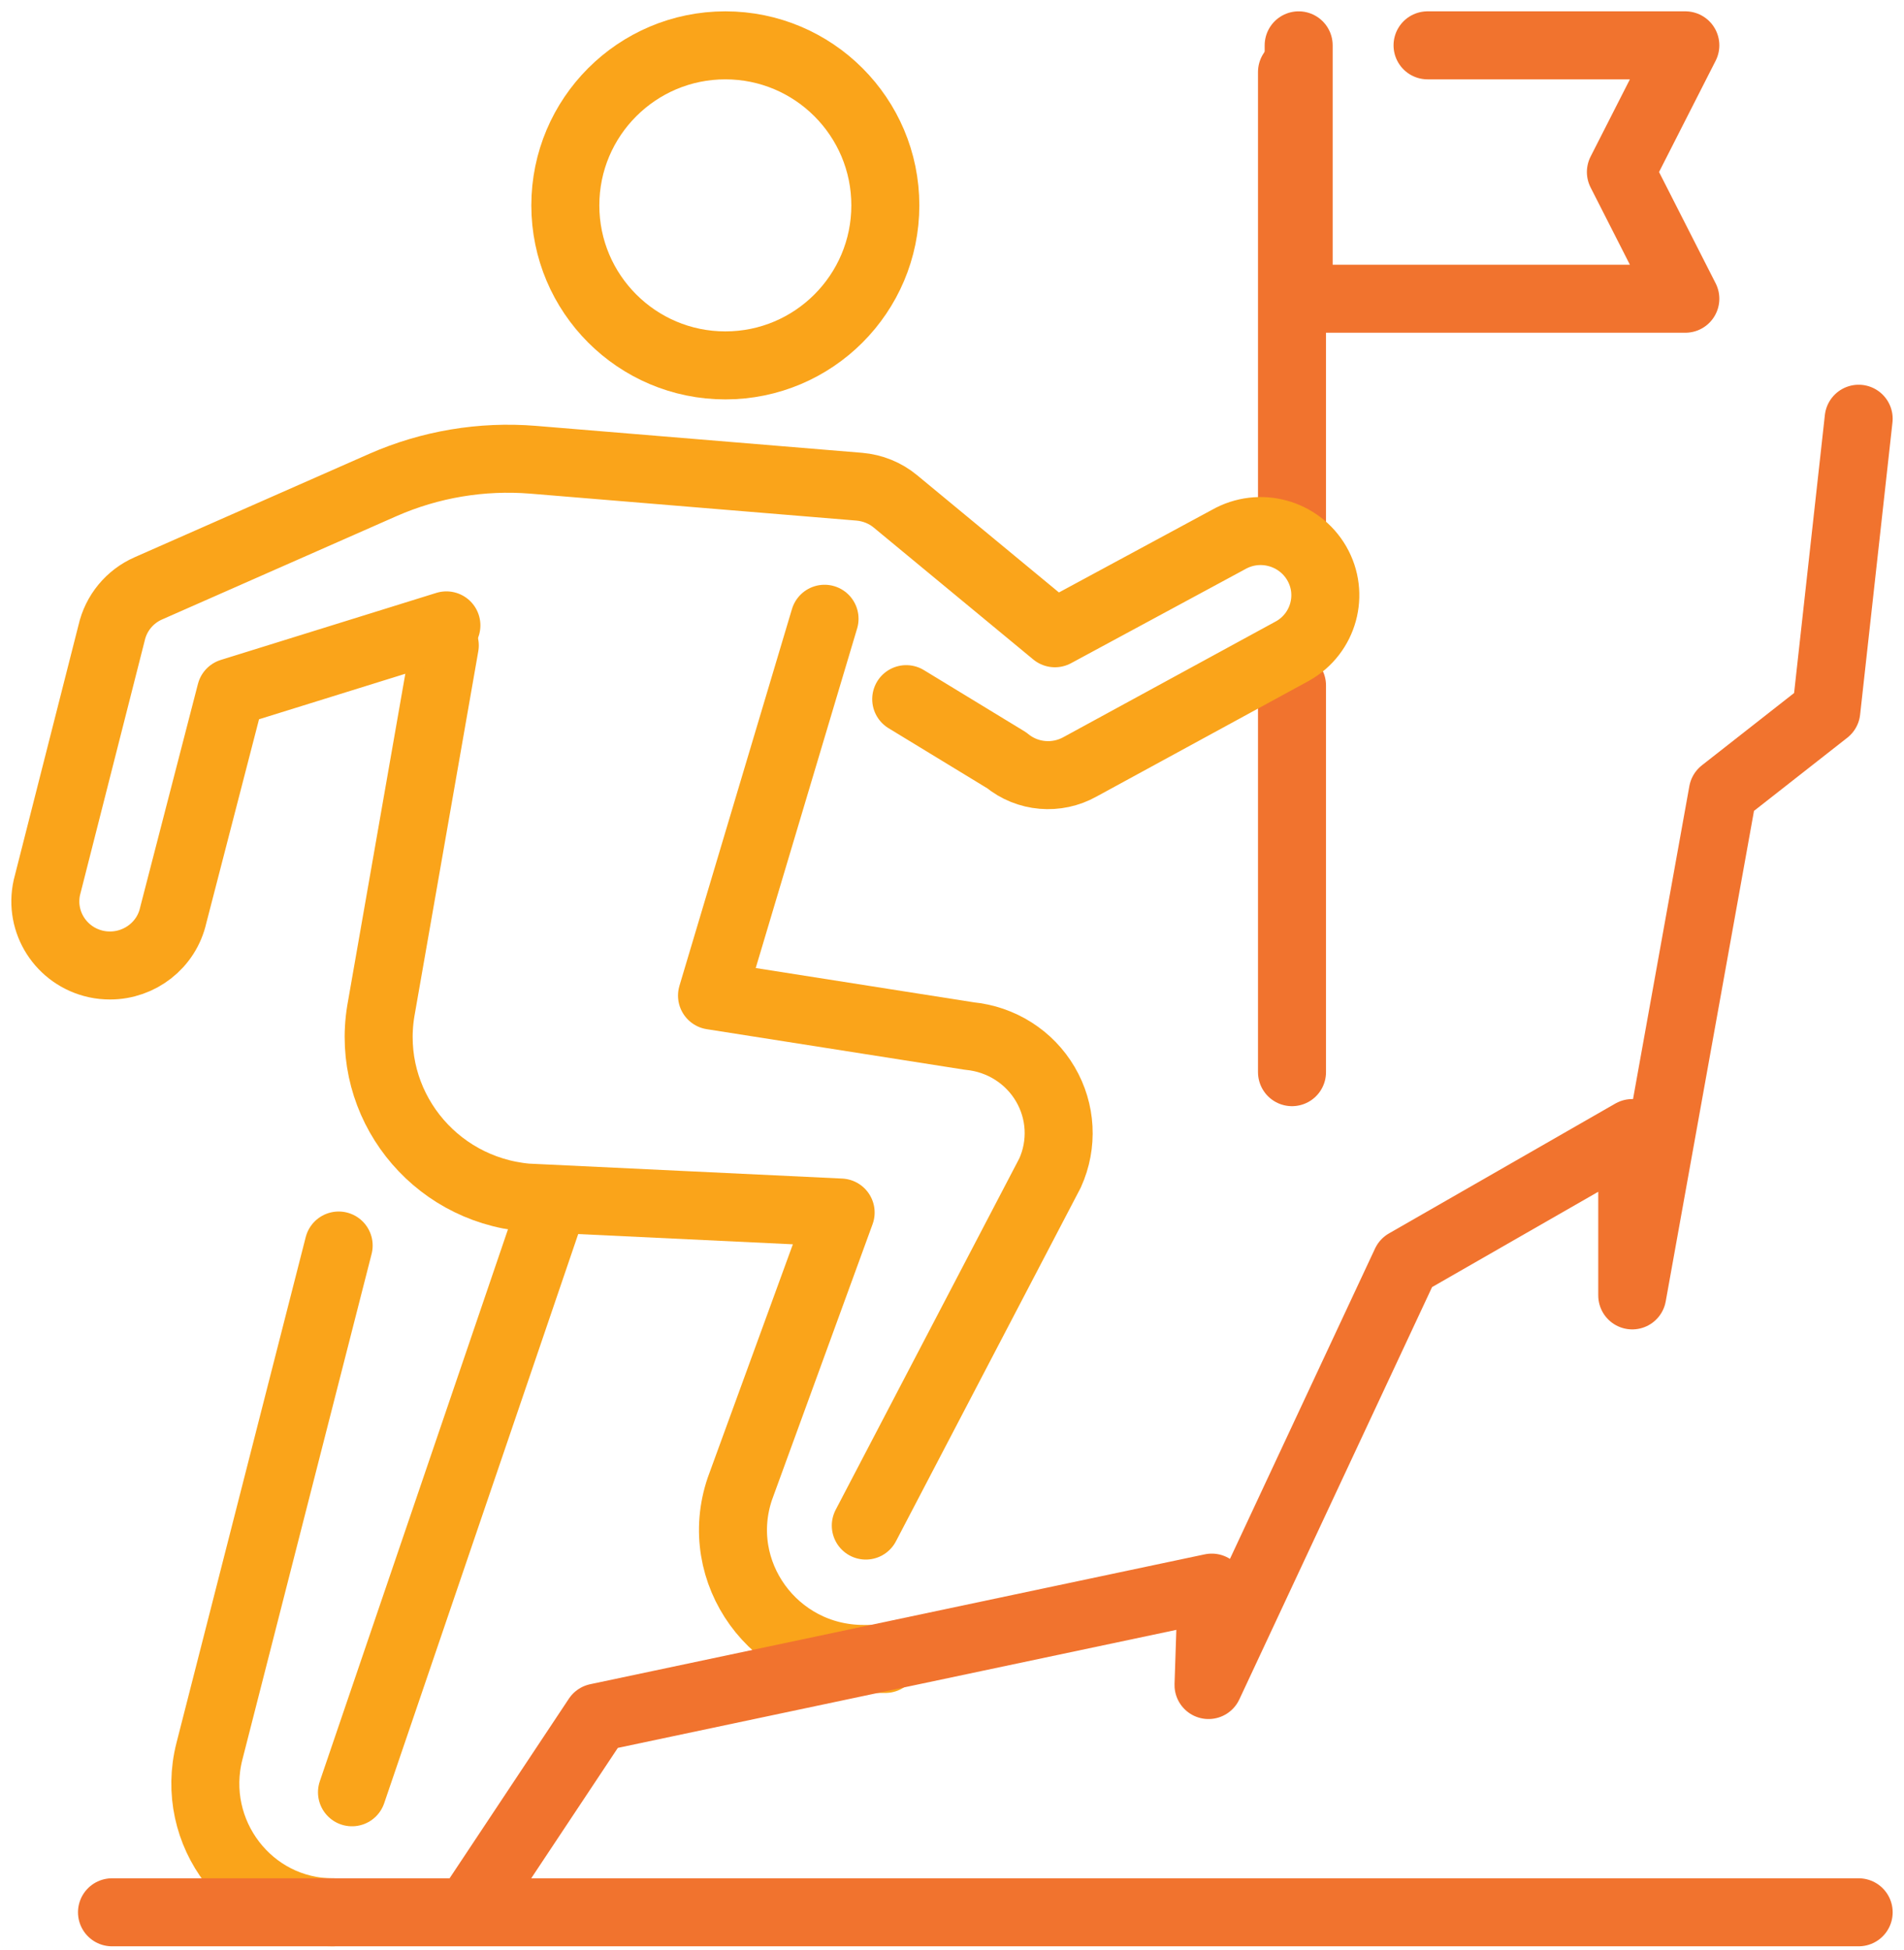
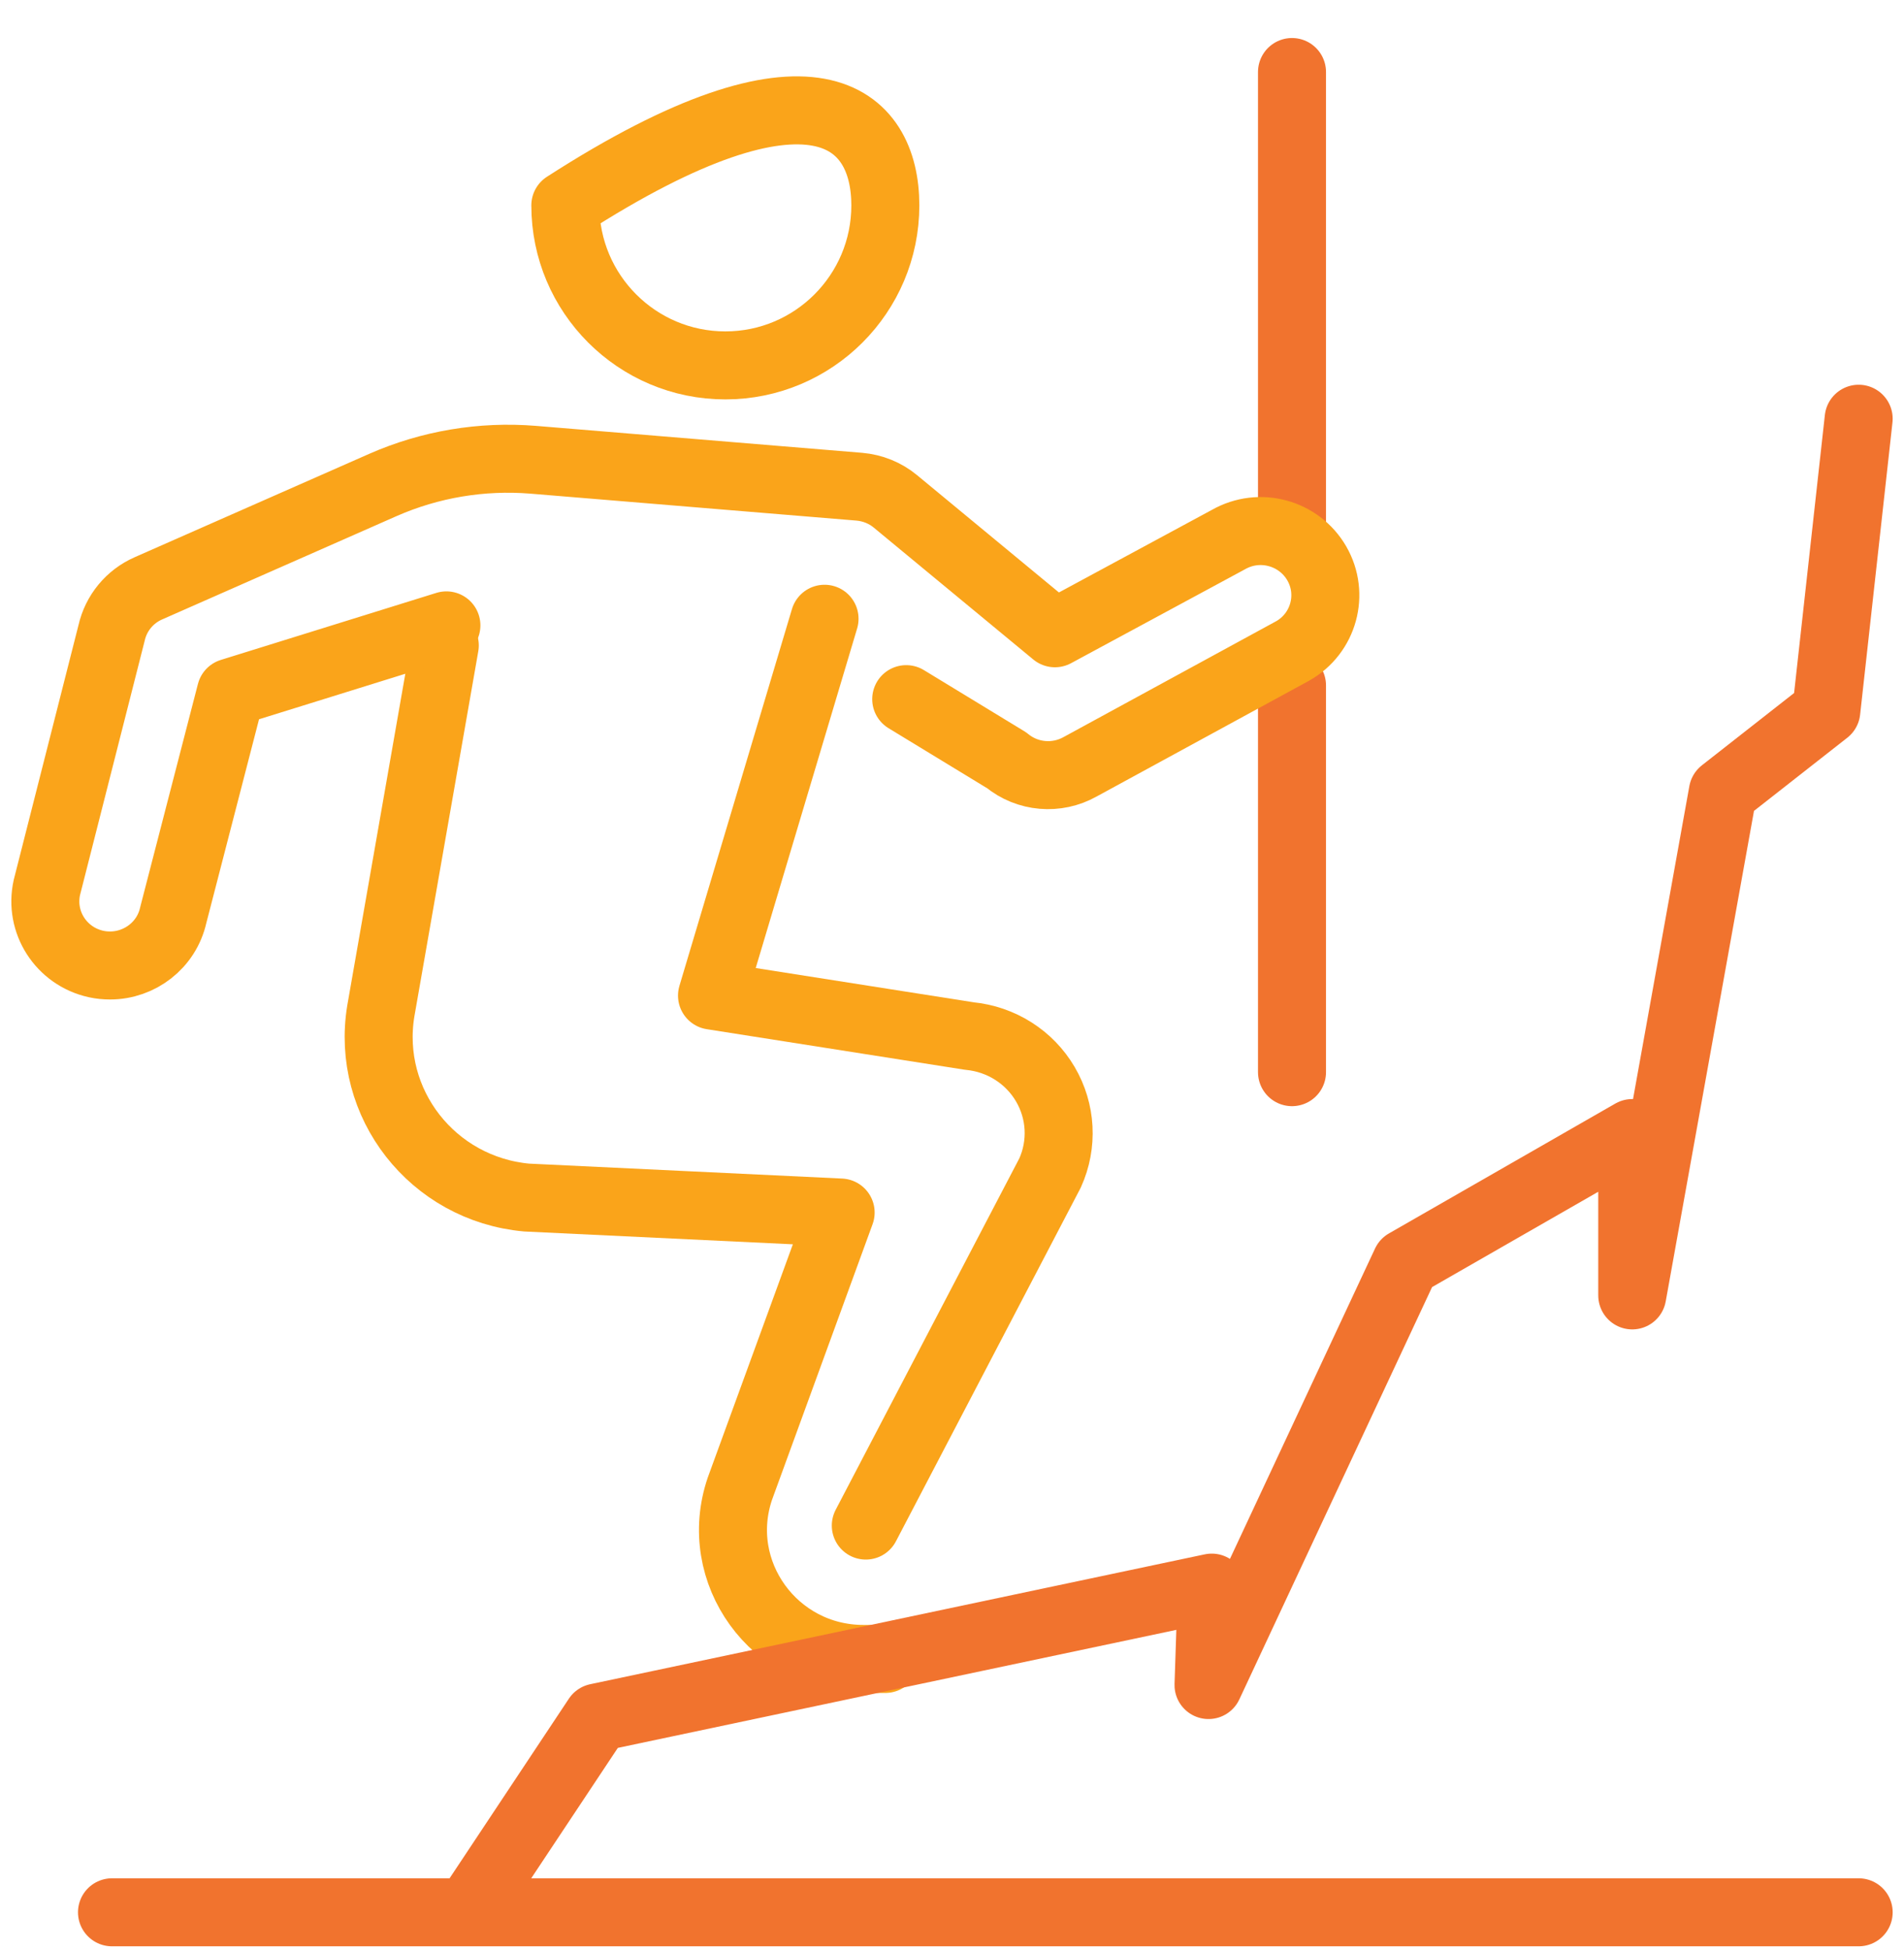
<svg xmlns="http://www.w3.org/2000/svg" width="84" height="86" viewBox="0 0 84 86" fill="none">
-   <path d="M62.98 2H74.353L71.51 7.588L74.353 13.177H57.294V2" stroke="#F1732E" stroke-width="3" stroke-linecap="round" stroke-linejoin="round" />
  <path d="M57 3.177V23.177" stroke="#F1732E" stroke-width="3" stroke-linecap="round" stroke-linejoin="round" />
  <path d="M57 47.294V30.235" stroke="#F1732E" stroke-width="3" stroke-linecap="round" stroke-linejoin="round" />
-   <path d="M24.353 53.177L15.529 79.059" stroke="#FAA41A" stroke-width="3" stroke-linecap="round" stroke-linejoin="round" />
-   <path d="M14.685 84.353C11.007 84.353 8.319 80.844 9.241 77.243L14.941 54.941" stroke="#FAA41A" stroke-width="3" stroke-linecap="round" stroke-linejoin="round" />
  <path d="M19.623 28.471L16.8 44.599C16.133 48.671 19.086 52.447 23.235 52.825L37.087 53.486L32.645 65.659C31.383 69.349 34.157 73.177 38.093 73.177H39.059" stroke="#FAA41A" stroke-width="3" stroke-linecap="round" stroke-linejoin="round" />
  <path d="M39.98 30.84L44.41 33.537C45.328 34.295 46.621 34.403 47.654 33.822L57.033 28.712C58.4 27.94 58.876 26.208 58.094 24.853C57.309 23.495 55.569 23.022 54.199 23.8L46.541 27.934L39.504 22.117C39.053 21.743 38.496 21.52 37.911 21.469L23.518 20.28C21.252 20.096 18.972 20.478 16.894 21.392L6.549 25.951C5.721 26.313 5.119 27.046 4.922 27.923L2.068 39.148C1.728 40.673 2.696 42.184 4.237 42.523C4.445 42.569 4.651 42.588 4.856 42.588C6.163 42.588 7.345 41.694 7.642 40.373L10.185 30.543L19.694 27.586" stroke="#FAA41A" stroke-width="3" stroke-linecap="round" stroke-linejoin="round" />
  <path d="M38.197 67.294L46.326 51.74C46.899 50.474 46.821 49.019 46.116 47.822C45.412 46.623 44.166 45.836 42.769 45.701L31.412 43.916L36.377 27.294" stroke="#FAA41A" stroke-width="3" stroke-linecap="round" stroke-linejoin="round" />
-   <path fill-rule="evenodd" clip-rule="evenodd" d="M39.059 9.059C39.059 12.955 35.897 16.118 32 16.118C28.104 16.118 24.941 12.955 24.941 9.059C24.941 5.162 28.104 2 32 2C35.897 2 39.059 5.162 39.059 9.059Z" stroke="#FAA41A" stroke-width="3" stroke-linecap="round" stroke-linejoin="round" />
+   <path fill-rule="evenodd" clip-rule="evenodd" d="M39.059 9.059C39.059 12.955 35.897 16.118 32 16.118C28.104 16.118 24.941 12.955 24.941 9.059C35.897 2 39.059 5.162 39.059 9.059Z" stroke="#FAA41A" stroke-width="3" stroke-linecap="round" stroke-linejoin="round" />
  <path d="M82 18.471L80.573 31.361L76.007 34.941L72.011 57.141V49.98L62.022 55.709L53.317 74.328L53.46 70.031L26.347 75.76L20.639 84.353H4.941H82" stroke="#F1732E" stroke-width="3" stroke-linecap="round" stroke-linejoin="round" />
</svg>